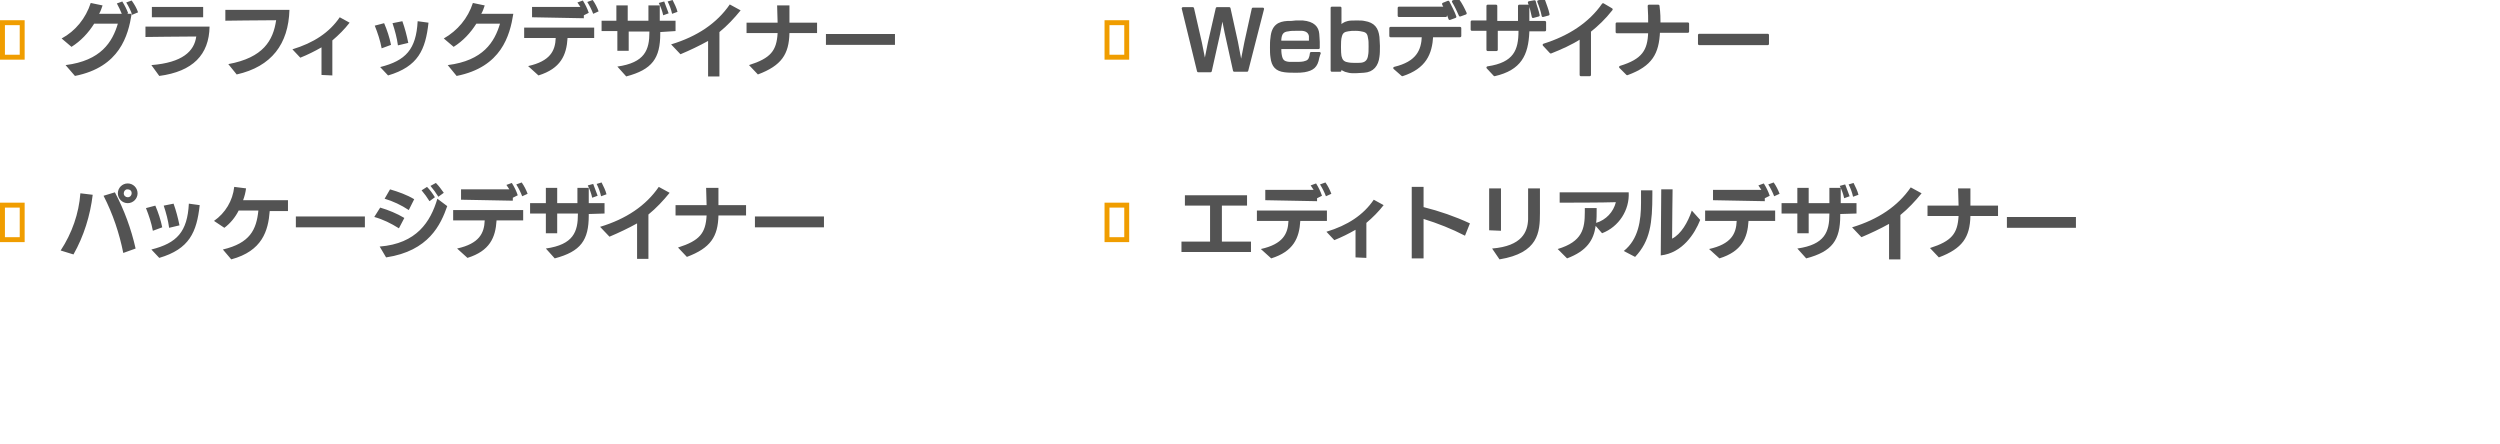
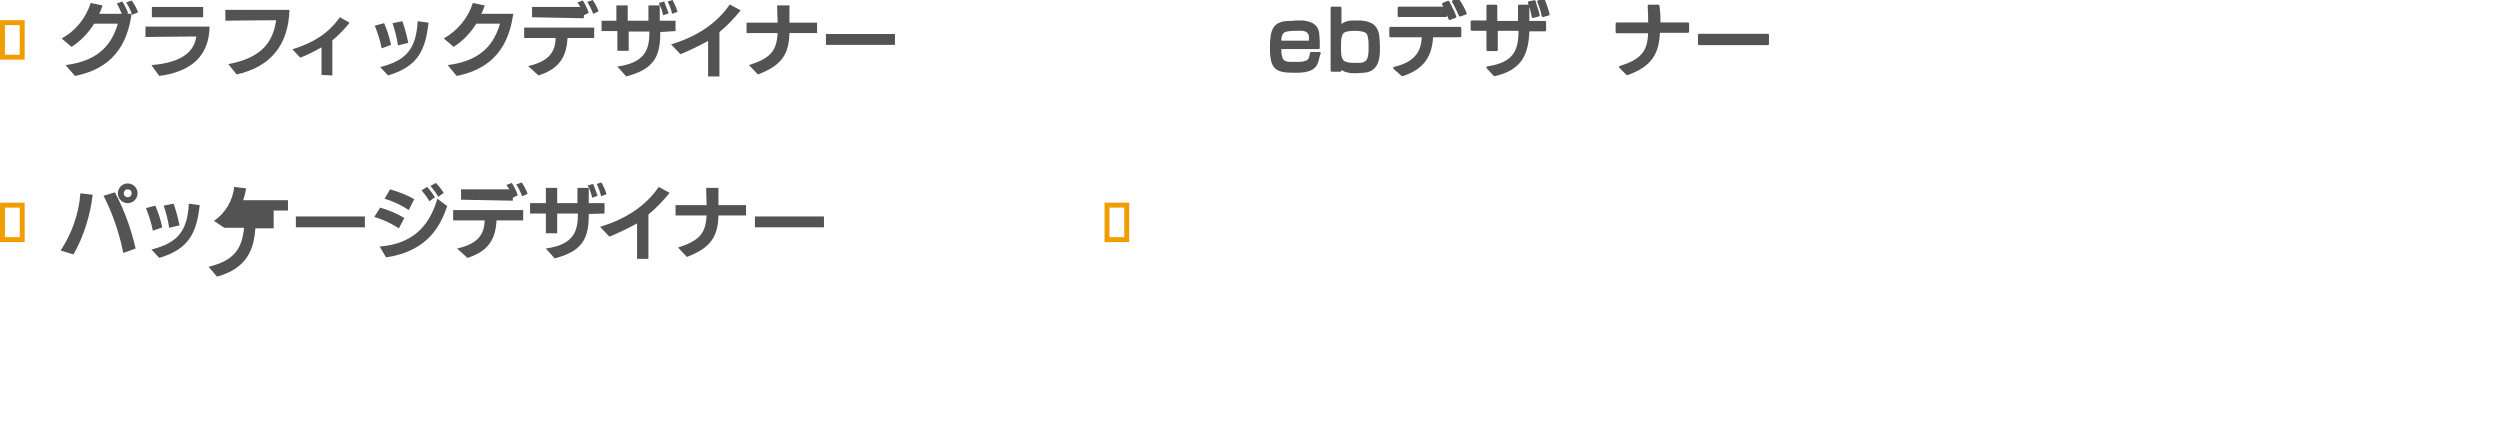
<svg xmlns="http://www.w3.org/2000/svg" version="1.1" id="レイヤー_1" x="0px" y="0px" width="507px" height="90.1px" viewBox="0 0 507 90.1" style="enable-background:new 0 0 507 90.1;" xml:space="preserve">
  <style type="text/css">
	.st0{fill:none;}
	.st1{fill:#535353;}
	.st2{fill:none;stroke:#F09D00;}
	.st3{fill:#535353;stroke:#535353;stroke-width:0.5;stroke-linecap:round;stroke-linejoin:round;stroke-miterlimit:10;}
</style>
  <g id="graphic-list" transform="translate(0 0.101)">
    <rect id="長方形_1375" y="0" class="st0" width="507" height="90" />
    <g id="グループ_1332" transform="translate(-12958 -10091)">
      <path id="パス_2421" class="st1" d="M12973.2,10106.3c9.1-1.8,10.8-8.2,11.5-12.6h-1l0.3-0.1c-0.3-0.8-0.7-1.6-1.2-2.4l-1.1,0.4    c0.4,0.7,0.7,1.4,1,2.1h-4.6c0.3-0.5,0.5-1.1,0.7-1.7l-2.4-0.5c-1,3.1-3.1,5.7-5.9,7.2l2,1.7c1.9-1.2,3.4-2.8,4.6-4.7h4.8    c-1.1,3.7-3.4,7.5-10.6,8.4L12973.2,10106.3z M12986,10093.4c-0.3-0.9-0.8-1.7-1.3-2.4l-1.1,0.4c0.5,0.8,0.9,1.6,1.2,2.5    L12986,10093.4z M12990.3,10106.3c6.8-0.9,10.1-4.3,10.2-10h-13v2.1c0.4,0,7.4-0.1,10.3-0.1c-0.4,3-2.8,5.3-9.1,5.8    L12990.3,10106.3z M12999.2,10094.4v-2.1h-10.4v2.1H12999.2z M13006,10106c7.1-1.6,10.5-6.2,10.7-13.1h-13v2.2    c0,0,7.4-0.1,10.3-0.1c-0.6,4.1-2.6,7.6-9.7,8.9L13006,10106z M13025.4,10106.2v-7.1c1.3-1.1,2.5-2.3,3.5-3.6l-2-1.1    c-2.1,3.1-5.3,5.2-9.6,6.5l1.6,1.7c1.5-0.6,2.9-1.3,4.3-2.1v5.6L13025.4,10106.2L13025.4,10106.2z M13036.7,10106.2    c6.1-1.8,7.6-5.2,8.2-10.7l-2.2-0.3c-0.3,5.7-2.4,8-7.6,9.3L13036.7,10106.2z M13037.3,10100c-0.3-1.5-0.8-3-1.4-4.4l-1.9,0.5    c0.6,1.5,1.1,3,1.4,4.6L13037.3,10100z M13040.8,10099.6c-0.3-1.5-0.7-3-1.2-4.4l-2,0.4c0.5,1.5,0.9,3,1.1,4.5L13040.8,10099.6z     M13050.6,10106.3c9.1-1.8,10.8-8.2,11.5-12.6h-6.5c0.3-0.5,0.5-1.1,0.7-1.7l-2.4-0.5c-1,3.1-3.1,5.6-5.9,7.2l2,1.7    c1.9-1.2,3.4-2.8,4.6-4.7h4.8c-1.1,3.7-3.4,7.5-10.6,8.4L13050.6,10106.3z M13078.5,10098.6v-2.1h-14.2v2.1h6.4    c-0.1,2.6-1.1,4.7-5.6,5.7l2.1,1.9c4.5-1.4,5.7-4.1,5.9-7.6L13078.5,10098.6L13078.5,10098.6z M13076.4,10094.6v-0.6l1-0.5    c-0.3-0.9-0.7-1.7-1.2-2.5l-1.1,0.4c0.2,0.3,0.4,0.6,0.6,0.9h-9.8v2.1L13076.4,10094.6z M13079.4,10093.2    c-0.3-0.8-0.7-1.6-1.2-2.3l-1.1,0.4c0.5,0.8,0.9,1.6,1.2,2.4L13079.4,10093.2z M13095,10097.2v-2.1h-3.2v-3.1h-2.3v3.1h-4.2v-3.1    h-2.3v3.1h-3v2.1h3.2v4h2.3v-3.9h4.2v0.1c0,3.6-0.9,6.2-6.5,7l1.8,2c5.3-1.4,6.9-3.7,6.9-8.7v-0.3L13095,10097.2z     M13093.6,10093.6c-0.3-0.8-0.6-1.6-0.9-2.4l-1.1,0.3c0.4,0.8,0.7,1.6,0.9,2.5L13093.6,10093.6z M13095.4,10093.3    c-0.2-0.8-0.6-1.6-1-2.4l-1,0.3c0.4,0.8,0.7,1.6,0.9,2.5L13095.4,10093.3z M13103.9,10106.2v-8.8c1.6-1.3,3-2.8,4.3-4.4l-2.2-1.2    c-2.6,3.8-6.6,6.5-11.9,8.1l1.9,2c1.9-0.8,3.8-1.7,5.6-2.7v7.2h2.3L13103.9,10106.2L13103.9,10106.2z M13123.7,10097.6v-2.1h-5.6    v-3.5h-2.5l0.1,3.5h-6.3v2.1h6.3c-0.2,3.6-1.4,5.1-5.8,6.5l1.8,1.9c4.8-1.8,6.3-4.1,6.4-8.4H13123.7z M13139.5,10100v-2.2h-14v2.2    H13139.5z" />
      <g id="長方形_924" transform="translate(28 607)">
-         <rect id="長方形_11" x="12930" y="9488" class="st0" width="5" height="8" />
        <rect id="長方形_12" x="12930.5" y="9488.5" class="st2" width="4" height="7" />
      </g>
    </g>
    <g id="長方形_924-2" transform="translate(28 607)">
      <rect id="長方形_13" x="196" y="-603" class="st0" width="5" height="8" />
-       <rect id="長方形_14" x="196.5" y="-602.5" class="st2" width="4" height="7" />
    </g>
-     <path id="パス_2422" class="st1" d="M14.9,51.5c2.1-3.7,3.4-7.9,3.9-12.1l-2.5-0.3c-0.3,4.1-1.7,8.1-4,11.6L14.9,51.5z    M27.5,50.3c-0.9-4-2.3-7.8-4.2-11.4L21,39.6c1.9,3.7,3.2,7.6,4,11.6L27.5,50.3z M27.9,39.1c0-1.1-0.9-2-2-2l0,0c-1.1,0-2,0.9-2,2   l0,0c0,1.1,0.9,2,2,2l0,0C27,41.1,27.9,40.2,27.9,39.1z M26.7,39.1c0,0.4-0.3,0.8-0.8,0.8c0,0,0,0,0,0l0,0c-0.4,0-0.8-0.3-0.8-0.8   c0,0,0,0,0,0l0,0c0-0.4,0.3-0.8,0.7-0.8l0,0C26.4,38.3,26.7,38.6,26.7,39.1z M32.3,52.2c6.1-1.8,7.6-5.2,8.2-10.7l-2.2-0.3   c-0.3,5.7-2.4,8-7.6,9.3L32.3,52.2z M32.9,46c-0.3-1.5-0.8-3-1.4-4.4l-1.9,0.5c0.6,1.5,1.1,3,1.4,4.6L32.9,46z M36.4,45.6   c-0.3-1.5-0.7-3-1.2-4.4l-2,0.4c0.5,1.5,0.9,3,1.1,4.5L36.4,45.6z M58.4,42.6v-2.1h-9.1c0.3-0.8,0.5-1.6,0.6-2.4l-2.4-0.3   c-0.3,2.8-1.8,5.3-4.1,6.9l2.1,1.4c1.2-0.9,2.2-2.1,2.9-3.5h4c-0.4,3.9-1.7,6.6-7.2,7.9l1.7,2c6.3-1.7,7.5-5.8,7.8-9.8h3.7V42.6z    M74,46v-2.2H60V46H74z M78.3,52.1c8.7-1.3,11.1-6.7,12.4-10.4l-2-1.5c-1.4,4.7-4.2,9.1-11.7,9.7L78.3,52.1z M82,44.1   c-1.5-0.9-3.2-1.6-4.9-2.1l-1.2,1.9c1.8,0.5,3.4,1.3,5,2.3L82,44.1z M84,40.3c-1.5-0.9-3.2-1.5-4.9-2L78,40.2   c1.7,0.5,3.4,1.3,4.9,2.3L84,40.3z M88.2,39.9c-0.5-0.8-1-1.5-1.6-2.1l-1.1,0.7c0.6,0.7,1.1,1.4,1.6,2.2L88.2,39.9z M90,39   c-0.5-0.7-1-1.4-1.6-2l-1.1,0.6c0.6,0.7,1.1,1.4,1.6,2.2L90,39z M106.1,44.6v-2.1H91.9v2.1h6.4c-0.1,2.6-1.1,4.7-5.6,5.7l2.1,1.9   c4.5-1.4,5.7-4.1,5.9-7.6L106.1,44.6z M104,40.6V40l1-0.5c-0.3-0.9-0.7-1.7-1.2-2.5l-1.1,0.4l0.6,0.9h-9.8v2.1L104,40.6z M107,39.2   c-0.3-0.8-0.7-1.6-1.2-2.3l-1.1,0.4c0.5,0.8,0.9,1.6,1.2,2.4L107,39.2z M122.6,43.2v-2.1h-3.2V38h-2.3v3.1H113V38h-2.3v3.1h-3.2   v2.1h3.2v4h2.3v-4h4.2v0.1c0,3.6-0.9,6.2-6.5,7l1.8,2c5.3-1.4,6.9-3.7,6.9-8.7v-0.3L122.6,43.2z M121.2,39.6l-0.9-2.4l-1.1,0.3   c0.4,0.8,0.7,1.6,0.9,2.5L121.2,39.6z M123,39.3c-0.2-0.8-0.6-1.6-1-2.4l-1,0.3c0.4,0.8,0.7,1.6,0.9,2.5L123,39.3z M131.5,52.2   v-8.8c1.6-1.3,3-2.8,4.3-4.4l-2.2-1.2c-2.6,3.8-6.6,6.5-11.9,8.1l1.9,2c1.9-0.8,3.8-1.7,5.6-2.7v7.2h2.3L131.5,52.2L131.5,52.2z    M151.3,43.6v-2.1h-5.6V38h-2.5l0.1,3.5H137v2.1h6.3c-0.2,3.6-1.4,5.1-5.8,6.5l1.8,1.9c4.8-1.8,6.3-4.1,6.4-8.4H151.3z M167.1,46   v-2.2h-14V46H167.1z" />
+     <path id="パス_2422" class="st1" d="M14.9,51.5c2.1-3.7,3.4-7.9,3.9-12.1l-2.5-0.3c-0.3,4.1-1.7,8.1-4,11.6L14.9,51.5z    M27.5,50.3c-0.9-4-2.3-7.8-4.2-11.4L21,39.6c1.9,3.7,3.2,7.6,4,11.6L27.5,50.3z M27.9,39.1c0-1.1-0.9-2-2-2l0,0c-1.1,0-2,0.9-2,2   l0,0c0,1.1,0.9,2,2,2l0,0C27,41.1,27.9,40.2,27.9,39.1z M26.7,39.1c0,0.4-0.3,0.8-0.8,0.8c0,0,0,0,0,0l0,0c-0.4,0-0.8-0.3-0.8-0.8   c0,0,0,0,0,0l0,0c0-0.4,0.3-0.8,0.7-0.8l0,0C26.4,38.3,26.7,38.6,26.7,39.1z M32.3,52.2c6.1-1.8,7.6-5.2,8.2-10.7l-2.2-0.3   c-0.3,5.7-2.4,8-7.6,9.3L32.3,52.2z M32.9,46c-0.3-1.5-0.8-3-1.4-4.4l-1.9,0.5c0.6,1.5,1.1,3,1.4,4.6L32.9,46z M36.4,45.6   c-0.3-1.5-0.7-3-1.2-4.4l-2,0.4c0.5,1.5,0.9,3,1.1,4.5L36.4,45.6z M58.4,42.6v-2.1h-9.1c0.3-0.8,0.5-1.6,0.6-2.4l-2.4-0.3   c-0.3,2.8-1.8,5.3-4.1,6.9l2.1,1.4h4c-0.4,3.9-1.7,6.6-7.2,7.9l1.7,2c6.3-1.7,7.5-5.8,7.8-9.8h3.7V42.6z    M74,46v-2.2H60V46H74z M78.3,52.1c8.7-1.3,11.1-6.7,12.4-10.4l-2-1.5c-1.4,4.7-4.2,9.1-11.7,9.7L78.3,52.1z M82,44.1   c-1.5-0.9-3.2-1.6-4.9-2.1l-1.2,1.9c1.8,0.5,3.4,1.3,5,2.3L82,44.1z M84,40.3c-1.5-0.9-3.2-1.5-4.9-2L78,40.2   c1.7,0.5,3.4,1.3,4.9,2.3L84,40.3z M88.2,39.9c-0.5-0.8-1-1.5-1.6-2.1l-1.1,0.7c0.6,0.7,1.1,1.4,1.6,2.2L88.2,39.9z M90,39   c-0.5-0.7-1-1.4-1.6-2l-1.1,0.6c0.6,0.7,1.1,1.4,1.6,2.2L90,39z M106.1,44.6v-2.1H91.9v2.1h6.4c-0.1,2.6-1.1,4.7-5.6,5.7l2.1,1.9   c4.5-1.4,5.7-4.1,5.9-7.6L106.1,44.6z M104,40.6V40l1-0.5c-0.3-0.9-0.7-1.7-1.2-2.5l-1.1,0.4l0.6,0.9h-9.8v2.1L104,40.6z M107,39.2   c-0.3-0.8-0.7-1.6-1.2-2.3l-1.1,0.4c0.5,0.8,0.9,1.6,1.2,2.4L107,39.2z M122.6,43.2v-2.1h-3.2V38h-2.3v3.1H113V38h-2.3v3.1h-3.2   v2.1h3.2v4h2.3v-4h4.2v0.1c0,3.6-0.9,6.2-6.5,7l1.8,2c5.3-1.4,6.9-3.7,6.9-8.7v-0.3L122.6,43.2z M121.2,39.6l-0.9-2.4l-1.1,0.3   c0.4,0.8,0.7,1.6,0.9,2.5L121.2,39.6z M123,39.3c-0.2-0.8-0.6-1.6-1-2.4l-1,0.3c0.4,0.8,0.7,1.6,0.9,2.5L123,39.3z M131.5,52.2   v-8.8c1.6-1.3,3-2.8,4.3-4.4l-2.2-1.2c-2.6,3.8-6.6,6.5-11.9,8.1l1.9,2c1.9-0.8,3.8-1.7,5.6-2.7v7.2h2.3L131.5,52.2L131.5,52.2z    M151.3,43.6v-2.1h-5.6V38h-2.5l0.1,3.5H137v2.1h6.3c-0.2,3.6-1.4,5.1-5.8,6.5l1.8,1.9c4.8-1.8,6.3-4.1,6.4-8.4H151.3z M167.1,46   v-2.2h-14V46H167.1z" />
    <g id="長方形_924-3" transform="translate(28 607)">
      <rect id="長方形_15" x="-28" y="-566" class="st0" width="5" height="8" />
      <rect id="長方形_16" x="-27.5" y="-565.5" class="st2" width="4" height="7" />
    </g>
    <g id="長方形_924-4" transform="translate(28 607)">
      <rect id="長方形_17" x="196" y="-566" class="st0" width="5" height="8" />
      <rect id="長方形_18" x="196.5" y="-565.5" class="st2" width="4" height="7" />
    </g>
    <g id="グループ_1336" transform="translate(-12958 -10017)">
-       <path id="パス_2423" class="st1" d="M13211.7,10068v-2.1h-5.9v-7.3h5.1v-2.1h-12.6v2.1h5.1v7.3h-5.8v2.1H13211.7z     M13227.1,10061.7v-2.1h-14.2v2.1h6.4c-0.1,2.6-1.1,4.7-5.6,5.7l2.1,1.9c4.5-1.4,5.7-4.1,5.9-7.6L13227.1,10061.7L13227.1,10061.7    z M13225.1,10057.7v-0.6l1-0.5c-0.3-0.9-0.7-1.7-1.2-2.5l-1.1,0.4c0.2,0.3,0.4,0.6,0.6,0.9h-9.8v2.1L13225.1,10057.7z     M13228,10056.2c-0.3-0.8-0.7-1.6-1.2-2.3l-1.1,0.4c0.5,0.8,0.9,1.6,1.2,2.4L13228,10056.2z M13235.1,10069.2v-7.1    c1.3-1.1,2.5-2.3,3.5-3.6l-2-1.1c-2.1,3.1-5.3,5.2-9.6,6.5l1.6,1.7c1.5-0.6,2.9-1.3,4.3-2.1v5.6L13235.1,10069.2L13235.1,10069.2z     M13256.1,10062.2c-3-1.4-6.2-2.5-9.4-3.3v-4.1h-2.4v14.5h2.4v-8c2.9,0.9,5.7,2,8.4,3.4L13256.1,10062.2z M13262.1,10069.5    c7.9-1.3,8.2-5.5,8.2-9.4v-5h-2.4v6.3c-0.1,2.5-1.2,5.4-7.3,5.9L13262.1,10069.5z M13262.4,10063.7v-8.6h-2.4v8.5L13262.4,10063.7    z M13282.9,10064.2c3.4-1.3,5.6-4.7,5.4-8.3h-14v2.1c1.1,0,8.9,0,11.4-0.1c-0.5,2-2,3.6-4,4.2c0.1-0.8,0.1-1.7,0.1-2.5v-0.5h-2.4    v0.8c0,3.4-0.5,6-5.5,7.5l1.9,1.9c4-1.5,5.4-3.7,5.8-6.6L13282.9,10064.2z M13294.8,10068.7c4.4-0.5,6.9-4.4,8-7.2l-1.7-1.9    c-0.8,2.4-2.2,4.8-4,5.7c0-2.5,0.1-10,0.1-10h-2.3L13294.8,10068.7z M13289.6,10069c3.1-3.3,3.5-6.9,3.5-12.7v-0.8h-2.3v2.5    c0,3.6-0.5,7.4-3.5,9.8L13289.6,10069z M13318,10061.7v-2.1h-14.2v2.1h6.4c-0.1,2.6-1.1,4.7-5.6,5.7l2.1,1.9    c4.5-1.4,5.7-4.1,5.9-7.6L13318,10061.7L13318,10061.7z M13315.9,10057.7v-0.6l1-0.5c-0.3-0.9-0.7-1.7-1.2-2.5l-1.1,0.4    c0.2,0.3,0.4,0.6,0.6,0.9h-9.8v2.1L13315.9,10057.7z M13318.9,10056.2c-0.3-0.8-0.7-1.6-1.2-2.3l-1.1,0.4c0.5,0.8,0.9,1.6,1.2,2.4    L13318.9,10056.2z M13334.5,10060.2v-2.1h-3.2v-3.1h-2.3v3.1h-4.2v-3.1h-2.3v3.1h-3.2v2.1h3.2v4h2.3v-4h4.2v0.1    c0,3.6-0.9,6.2-6.5,7l1.8,2c5.3-1.4,6.9-3.7,6.9-8.7v-0.3L13334.5,10060.2z M13333.1,10056.7c-0.3-0.8-0.6-1.6-0.9-2.4l-1.1,0.3    c0.4,0.8,0.7,1.6,0.9,2.5L13333.1,10056.7z M13334.9,10056.4c-0.2-0.8-0.6-1.6-1-2.4l-1,0.3c0.4,0.8,0.7,1.6,0.9,2.5    L13334.9,10056.4z M13343.4,10069.3v-8.8c1.6-1.3,3-2.8,4.3-4.4l-2.2-1.2c-2.6,3.8-6.6,6.5-11.9,8.1l1.9,2    c1.9-0.8,3.8-1.7,5.6-2.7v7.2h2.3L13343.4,10069.3L13343.4,10069.3z M13363.2,10060.7v-2.1h-5.6v-3.5h-2.5l0.1,3.5h-6.3v2.1h6.3    c-0.2,3.6-1.4,5.1-5.8,6.5l1.8,1.9c4.8-1.8,6.3-4.1,6.4-8.4H13363.2z M13379,10063.1v-2.2h-14v2.2H13379z" />
-     </g>
+       </g>
    <g>
      <g>
-         <path class="st3" d="M252.9,14.2h-2.6l-1.7-7.7L248,3.5c0-0.1,0-0.1-0.1-0.1s0,0-0.1,0.1l-0.6,3.2l-1.7,7.6H243l-3.1-12.7h2     l1.6,7l0.8,4c0,0.1,0,0.1,0.1,0.1c0,0,0,0,0-0.1l0.8-4l1.6-7h2.5l1.5,6.8l0.8,4.2c0,0.1,0,0.2,0.1,0.2c0,0,0-0.1,0.1-0.2l0.8-4.1     l1.5-6.8h2L252.9,14.2z" />
        <path class="st3" d="M267.3,11.6c-0.3,1.8-1.1,2.4-2.8,2.7c-0.6,0.1-1.1,0.1-1.7,0.1c-0.8,0-1.6,0-2.3-0.1     c-1.6-0.2-2.4-1-2.6-2.8c-0.1-0.6-0.1-1.3-0.1-2c0-0.7,0-1.3,0.1-1.9c0.2-2.5,1.5-3.1,3.2-3.2c0.6,0,1.1,0,1.7-0.1     c0.5,0,1,0,1.4,0c2.2,0.2,3,1.2,3.1,2.5c0,0.4,0.1,1,0.1,1.6c0,0.4,0,0.8,0,1.2h-7.8c0,0.4,0,1,0.1,1.5c0.2,1.1,0.6,1.5,1.8,1.6     c0.3,0,0.6,0,1,0c0.1,0,0.2,0,0.4,0c0.4,0,1,0,1.5-0.1c0.9-0.2,1.2-0.5,1.4-1.3c0-0.2,0.1-0.4,0.1-0.6h1.7     C267.4,11.1,267.4,11.4,267.3,11.6z M265.7,7.7c0-0.2,0-0.3,0-0.5c-0.1-0.6-0.5-1.2-1.6-1.3c-0.3,0-0.8,0-1.3,0     c-0.5,0-1.1,0-1.5,0.1c-1.2,0.1-1.6,0.7-1.7,1.9c0,0.2,0,0.3,0,0.5h6.1C265.7,8.2,265.7,7.9,265.7,7.7z" />
        <path class="st3" d="M279.6,9.2c0,0.8,0,1.6-0.1,2.2c-0.2,1.7-1.1,2.9-2.9,3c-0.4,0-1.1,0.1-1.7,0.1c-0.5,0-1.1,0-1.4-0.1     c-1-0.2-1.4-0.5-1.7-1v0.8h-1.7V1.5h1.7v3.9c0.4-0.5,0.8-0.8,1.6-1c0.4-0.1,1.1-0.1,1.8-0.1c0.6,0,1.1,0,1.5,0.1     c1.9,0.3,2.6,1.3,2.8,3C279.5,7.9,279.6,8.5,279.6,9.2z M276.5,6.1c-0.3-0.1-1-0.2-1.6-0.2c-0.6,0-1,0-1.5,0.1     c-0.8,0.1-1.3,0.4-1.5,1.2c-0.2,0.6-0.2,1.5-0.2,2.2c0,0.5,0,1.8,0.2,2.2c0.2,0.8,0.8,1.1,1.5,1.2c0.5,0.1,1.1,0.1,1.6,0.1     c0.5,0,1.1,0,1.4-0.1c0.8-0.2,1.2-0.8,1.3-1.7c0.1-0.4,0.1-1.1,0.1-1.8c0-0.6,0-1.2-0.1-1.6C277.6,6.9,277.4,6.3,276.5,6.1z" />
        <path class="st3" d="M284.4,15.1l-1.6-1.4c4.6-1.1,5.7-3.5,5.8-6.5h-6.6V5.6h14.1v1.6h-5.7C290.2,10.8,289,13.6,284.4,15.1z      M295.1,3.3L294,3.7c-0.2-0.6-0.5-1.3-0.8-2v1.4l-9.5,0V1.5h9.4c-0.1-0.3-0.3-0.5-0.4-0.8l1-0.4C294.2,1.3,294.8,2.4,295.1,3.3z      M297.2,2.6L296.1,3c-0.4-0.9-0.8-1.8-1.4-2.8l1-0.3C296.3,0.7,296.8,1.7,297.2,2.6z" />
        <path class="st3" d="M301.7,10V5.9h-3.2V4.3h3.2V1.1h1.7v3.3h4.7c0-1,0-2.1,0-3.3h1.8c0,1.1,0,2.2,0,3.3h3.4v1.6h-3.4l0,0.4     c-0.2,4.6-1.6,7.5-6.8,8.7l-1.4-1.5c5.5-0.8,6.5-3.5,6.5-7.4V5.9h-4.7V10H301.7z M312,3l-1.1,0.3c-0.2-0.9-0.4-1.9-0.8-2.9     l1.1-0.2C311.4,1.1,311.8,2,312,3z M314,2.8l-1.1,0.3c-0.2-1-0.5-1.9-0.9-2.9l1.1-0.2C313.4,0.9,313.8,1.8,314,2.8z" />
-         <path class="st3" d="M320.6,15.1l0-7.6c-2,1.3-4.1,2.2-6.1,3l-1.4-1.5c5.1-1.6,9.3-4.3,12-8.2l1.7,1c-1.4,1.8-2.9,3.2-4.4,4.4     c0,1.8,0,6.5,0,8.9L320.6,15.1z" />
        <path class="st3" d="M336.5,4.7h5.8v1.6h-5.9c-0.2,4.4-1.5,6.8-6.4,8.6l-1.4-1.4c4.6-1.4,5.8-3.3,5.9-7.1h-6.6V4.7h6.6     c0-1,0-2.2-0.1-3.6h1.9C336.5,2.6,336.5,3.7,336.5,4.7z" />
        <path class="st3" d="M358.5,7v1.8h-13.9V7H358.5z" />
      </g>
    </g>
  </g>
</svg>